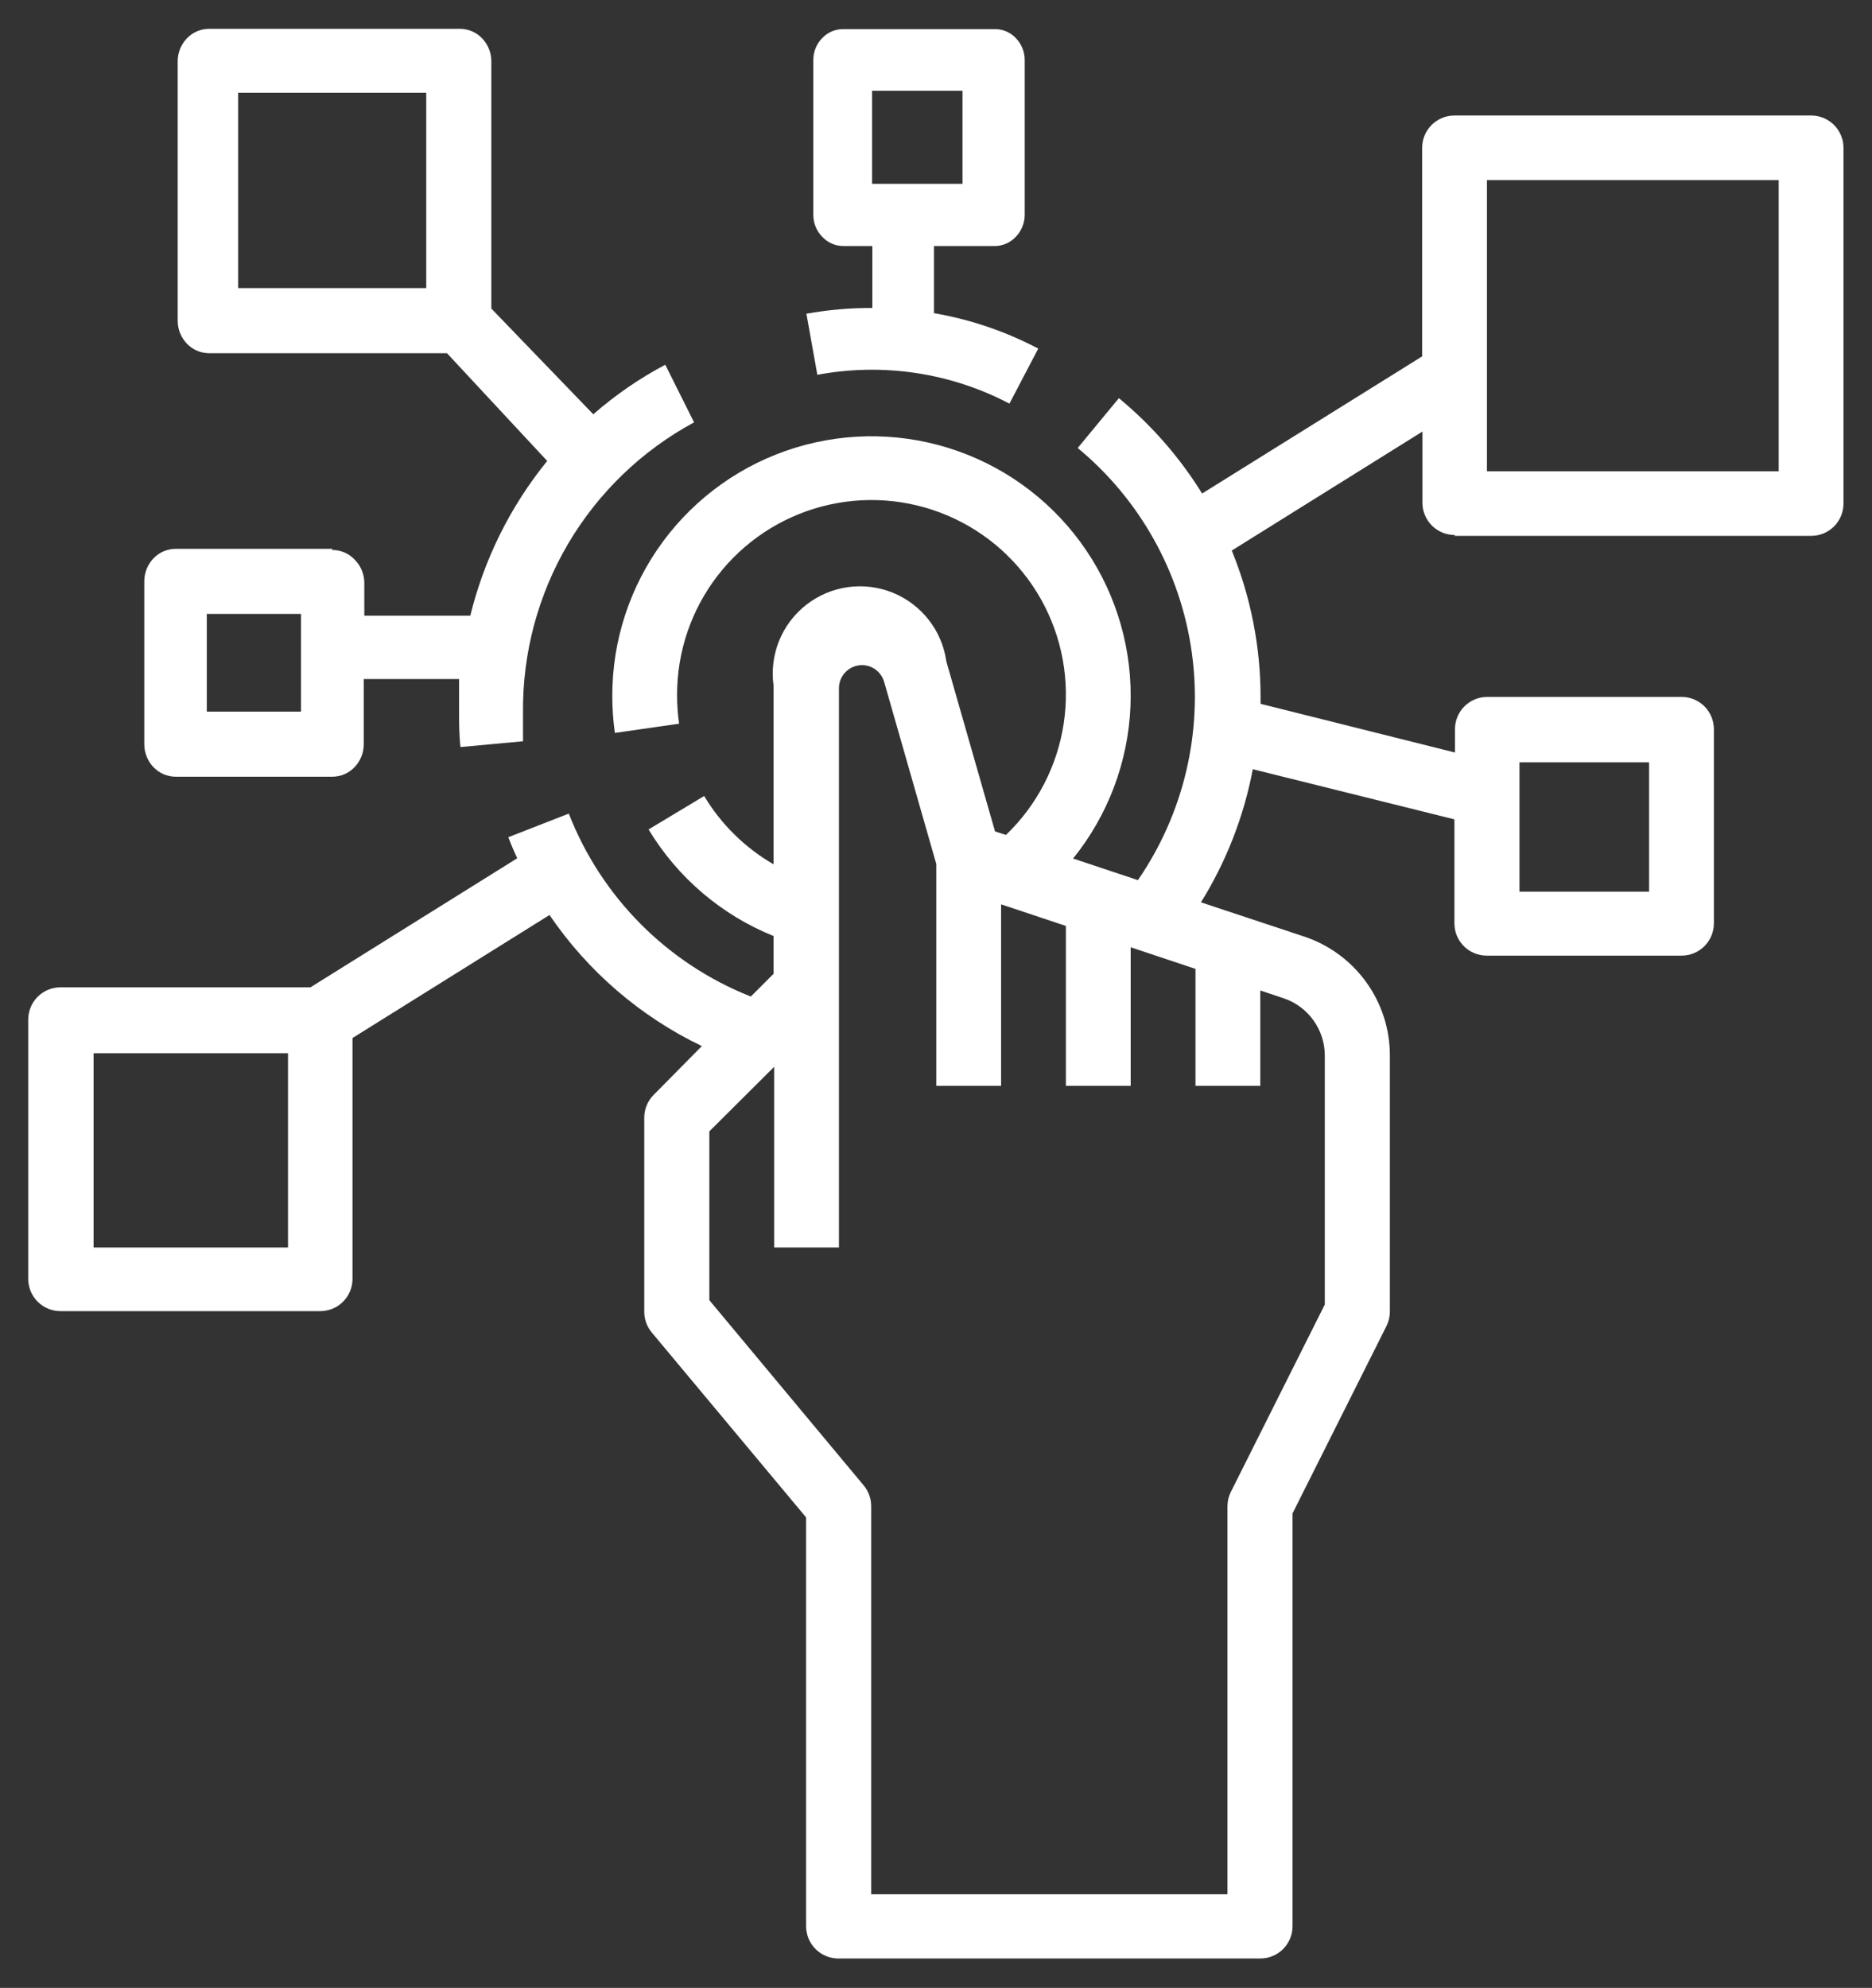
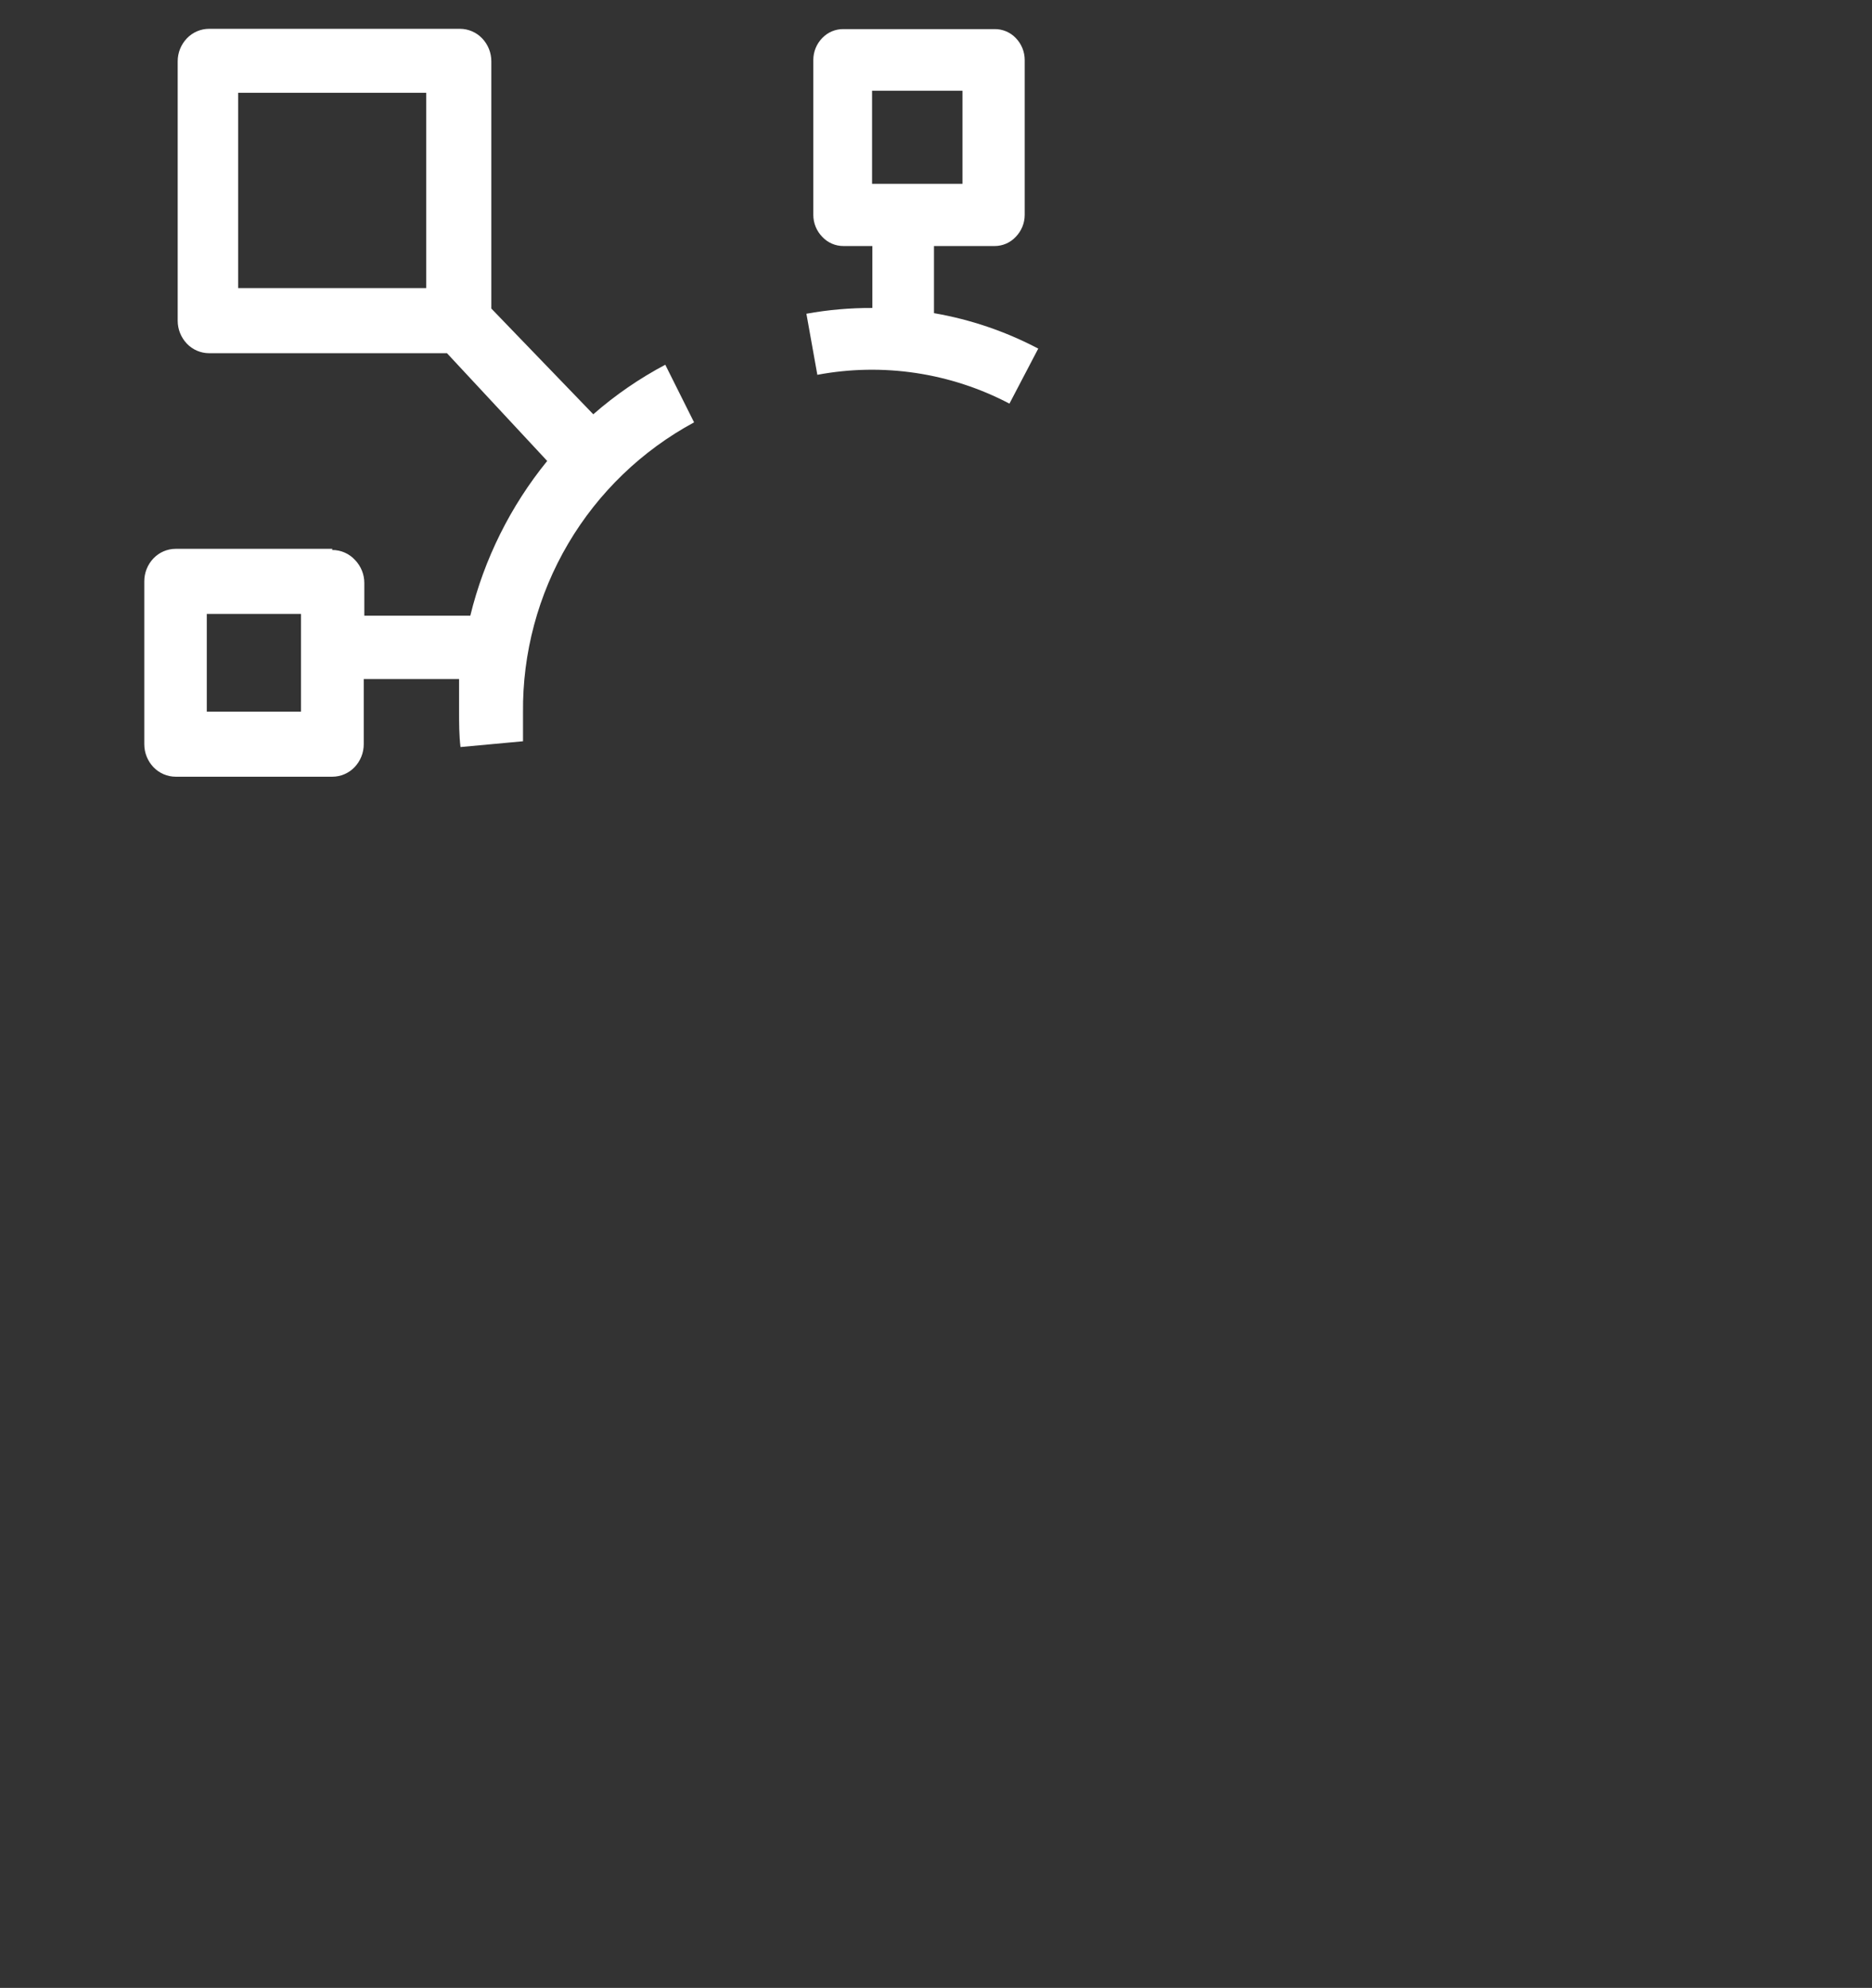
<svg xmlns="http://www.w3.org/2000/svg" viewBox="0 0 65 69">
  <rect x="0" y="0" width="65" height="69" fill="#333333" stroke="none" />
  <defs>
    <style>.cls-1{fill:none;}.cls-2{clip-path:url(#clip-path);}.cls-3{clip-path:url(#clip-path-2);}.cls-4{fill:#fff;}.cls-5{clip-path:url(#clip-path-3);}.cls-6{clip-path:url(#clip-path-5);}</style>
    <clipPath id="clip-path" transform="translate(-927 -1125)">
      <path class="cls-1" d="M957.28,1128.15h3.14v3.23h-3.14Zm-2.28,7.74.38,2.12a10.27,10.27,0,0,1,6.67,1l1-1.91a12.23,12.23,0,0,0-3.62-1.23v-2.33h2.1a1,1,0,0,0,.74-.32,1.09,1.09,0,0,0,.31-.76v-5.38a1.09,1.09,0,0,0-.31-.76,1,1,0,0,0-.74-.31h-5.24a1,1,0,0,0-.74.31,1.09,1.09,0,0,0-.31.76v5.38a1.09,1.09,0,0,0,.31.76,1,1,0,0,0,.74.32h1v2.15A12.46,12.46,0,0,0,955,1135.89Z" />
    </clipPath>
    <clipPath id="clip-path-2" transform="translate(-927 -1125)">
      <rect class="cls-1" width="1920" height="4462" />
    </clipPath>
    <clipPath id="clip-path-3" transform="translate(-927 -1125)">
      <path class="cls-1" d="M941.8,1135h-6.53v-6.78h6.53Zm-4.35,14.7h-3.27v-3.39h3.27Zm1.09-5.65h-5.44a1.07,1.07,0,0,0-.77.33,1.15,1.15,0,0,0-.32.8v5.65a1.15,1.15,0,0,0,.32.8,1.07,1.07,0,0,0,.77.33h5.44a1.07,1.07,0,0,0,.77-.33,1.15,1.15,0,0,0,.32-.8v-2.26h3.31c0,.37,0,.75,0,1.13s0,.83.05,1.23l2.17-.2c0-.34,0-.69,0-1a11.32,11.32,0,0,1,5.94-10.07l-1-2a13.13,13.13,0,0,0-2.5,1.72l-3.54-3.67v-8.58a1.15,1.15,0,0,0-.32-.8,1.07,1.07,0,0,0-.77-.33h-8.71a1.07,1.07,0,0,0-.77.33,1.15,1.15,0,0,0-.32.8v9a1.15,1.15,0,0,0,.32.8,1.07,1.07,0,0,0,.77.33h8.26L946,1141a13.66,13.66,0,0,0-2.67,5.37h-3.68v-1.13a1.15,1.15,0,0,0-.32-.8A1.07,1.07,0,0,0,938.53,1144.09Z" />
    </clipPath>
    <clipPath id="clip-path-5" transform="translate(-927 -1125)">
-       <path class="cls-1" d="M978.63,1131.25h10.13v10.11H978.63Zm1.13,20.21h4.5v4.49h-4.5ZM973,1161.64v8.64l-3.26,6.5a1.11,1.11,0,0,0-.12.5v13.47H957.25v-13.47a1.12,1.12,0,0,0-.26-.72l-5.36-6.43v-5.86l2.25-2.24v6.27h2.25v-19.41a.8.8,0,0,1,1.57-.22l1.81,6.32v7.7h2.25v-6.3l2.25.75v5.55h2.25v-4.81l2.25.75v4.06h2.25v-3.31l.81.27A2.1,2.1,0,0,1,973,1161.64Zm-36,6.66h-6.75v-6.74H937Zm40.5-24.7h12.38a1.12,1.12,0,0,0,1.13-1.12v-12.35a1.12,1.12,0,0,0-1.12-1.12H977.5a1.12,1.12,0,0,0-1.12,1.12v7.24l-7.64,4.76a13.52,13.52,0,0,0-2.89-3.31l-1.43,1.73a11.21,11.21,0,0,1,2.09,15l-2.25-.75a9,9,0,1,0-16-5.64,9.08,9.08,0,0,0,.09,1.28l2.23-.32a6.82,6.82,0,0,1-.07-1,6.75,6.75,0,1,1,11.42,4.86l-.38-.12-1.69-5.9a3,3,0,0,0-6,.84V1155a6.75,6.75,0,0,1-2.41-2.37l-1.93,1.16a9,9,0,0,0,4.34,3.7v1.31l-.79.79a11.2,11.2,0,0,1-6.32-6.35l-2.1.82q.14.37.31.73l-7.18,4.48h-8.68a1.12,1.12,0,0,0-1.12,1.12v9a1.12,1.12,0,0,0,1.13,1.12h9a1.12,1.12,0,0,0,1.13-1.12v-8.36l6.84-4.27a13.42,13.42,0,0,0,5.29,4.55L949.7,1163a1.12,1.12,0,0,0-.33.79v6.74a1.12,1.12,0,0,0,.26.72l5.36,6.42v14.19a1.12,1.12,0,0,0,1.13,1.12h14.63a1.12,1.12,0,0,0,1.13-1.12v-14.33l3.26-6.5a1.12,1.12,0,0,0,.12-.5v-8.9a4.35,4.35,0,0,0-3-4.13l-3.56-1.18a13.52,13.52,0,0,0,1.8-4.62l7,1.74v3.61a1.12,1.12,0,0,0,1.13,1.12h6.75a1.12,1.12,0,0,0,1.13-1.12v-6.74a1.12,1.12,0,0,0-1.12-1.12h-6.75a1.12,1.12,0,0,0-1.12,1.12v.81l-6.75-1.69c0-.08,0-.16,0-.24a13.46,13.46,0,0,0-1-5.08l6.62-4.13v2.47a1.12,1.12,0,0,0,1.13,1.12Z" />
-     </clipPath>
+       </clipPath>
  </defs>
  <title>Rich Experience</title>
  <g id="Layer_2" data-name="Layer 2">
    <g id="Layer_1-2" data-name="Layer 1">
      <g class="cls-2">
        <g class="cls-3">
          <rect class="cls-4" x="27" width="10" height="15" />
        </g>
      </g>
      <g class="cls-5">
        <g class="cls-3">
          <rect class="cls-4" x="4" width="21" height="28" />
        </g>
      </g>
      <g class="cls-6">
        <g class="cls-3">
          <rect class="cls-4" y="3" width="65" height="66" />
        </g>
      </g>
    </g>
  </g>
</svg>